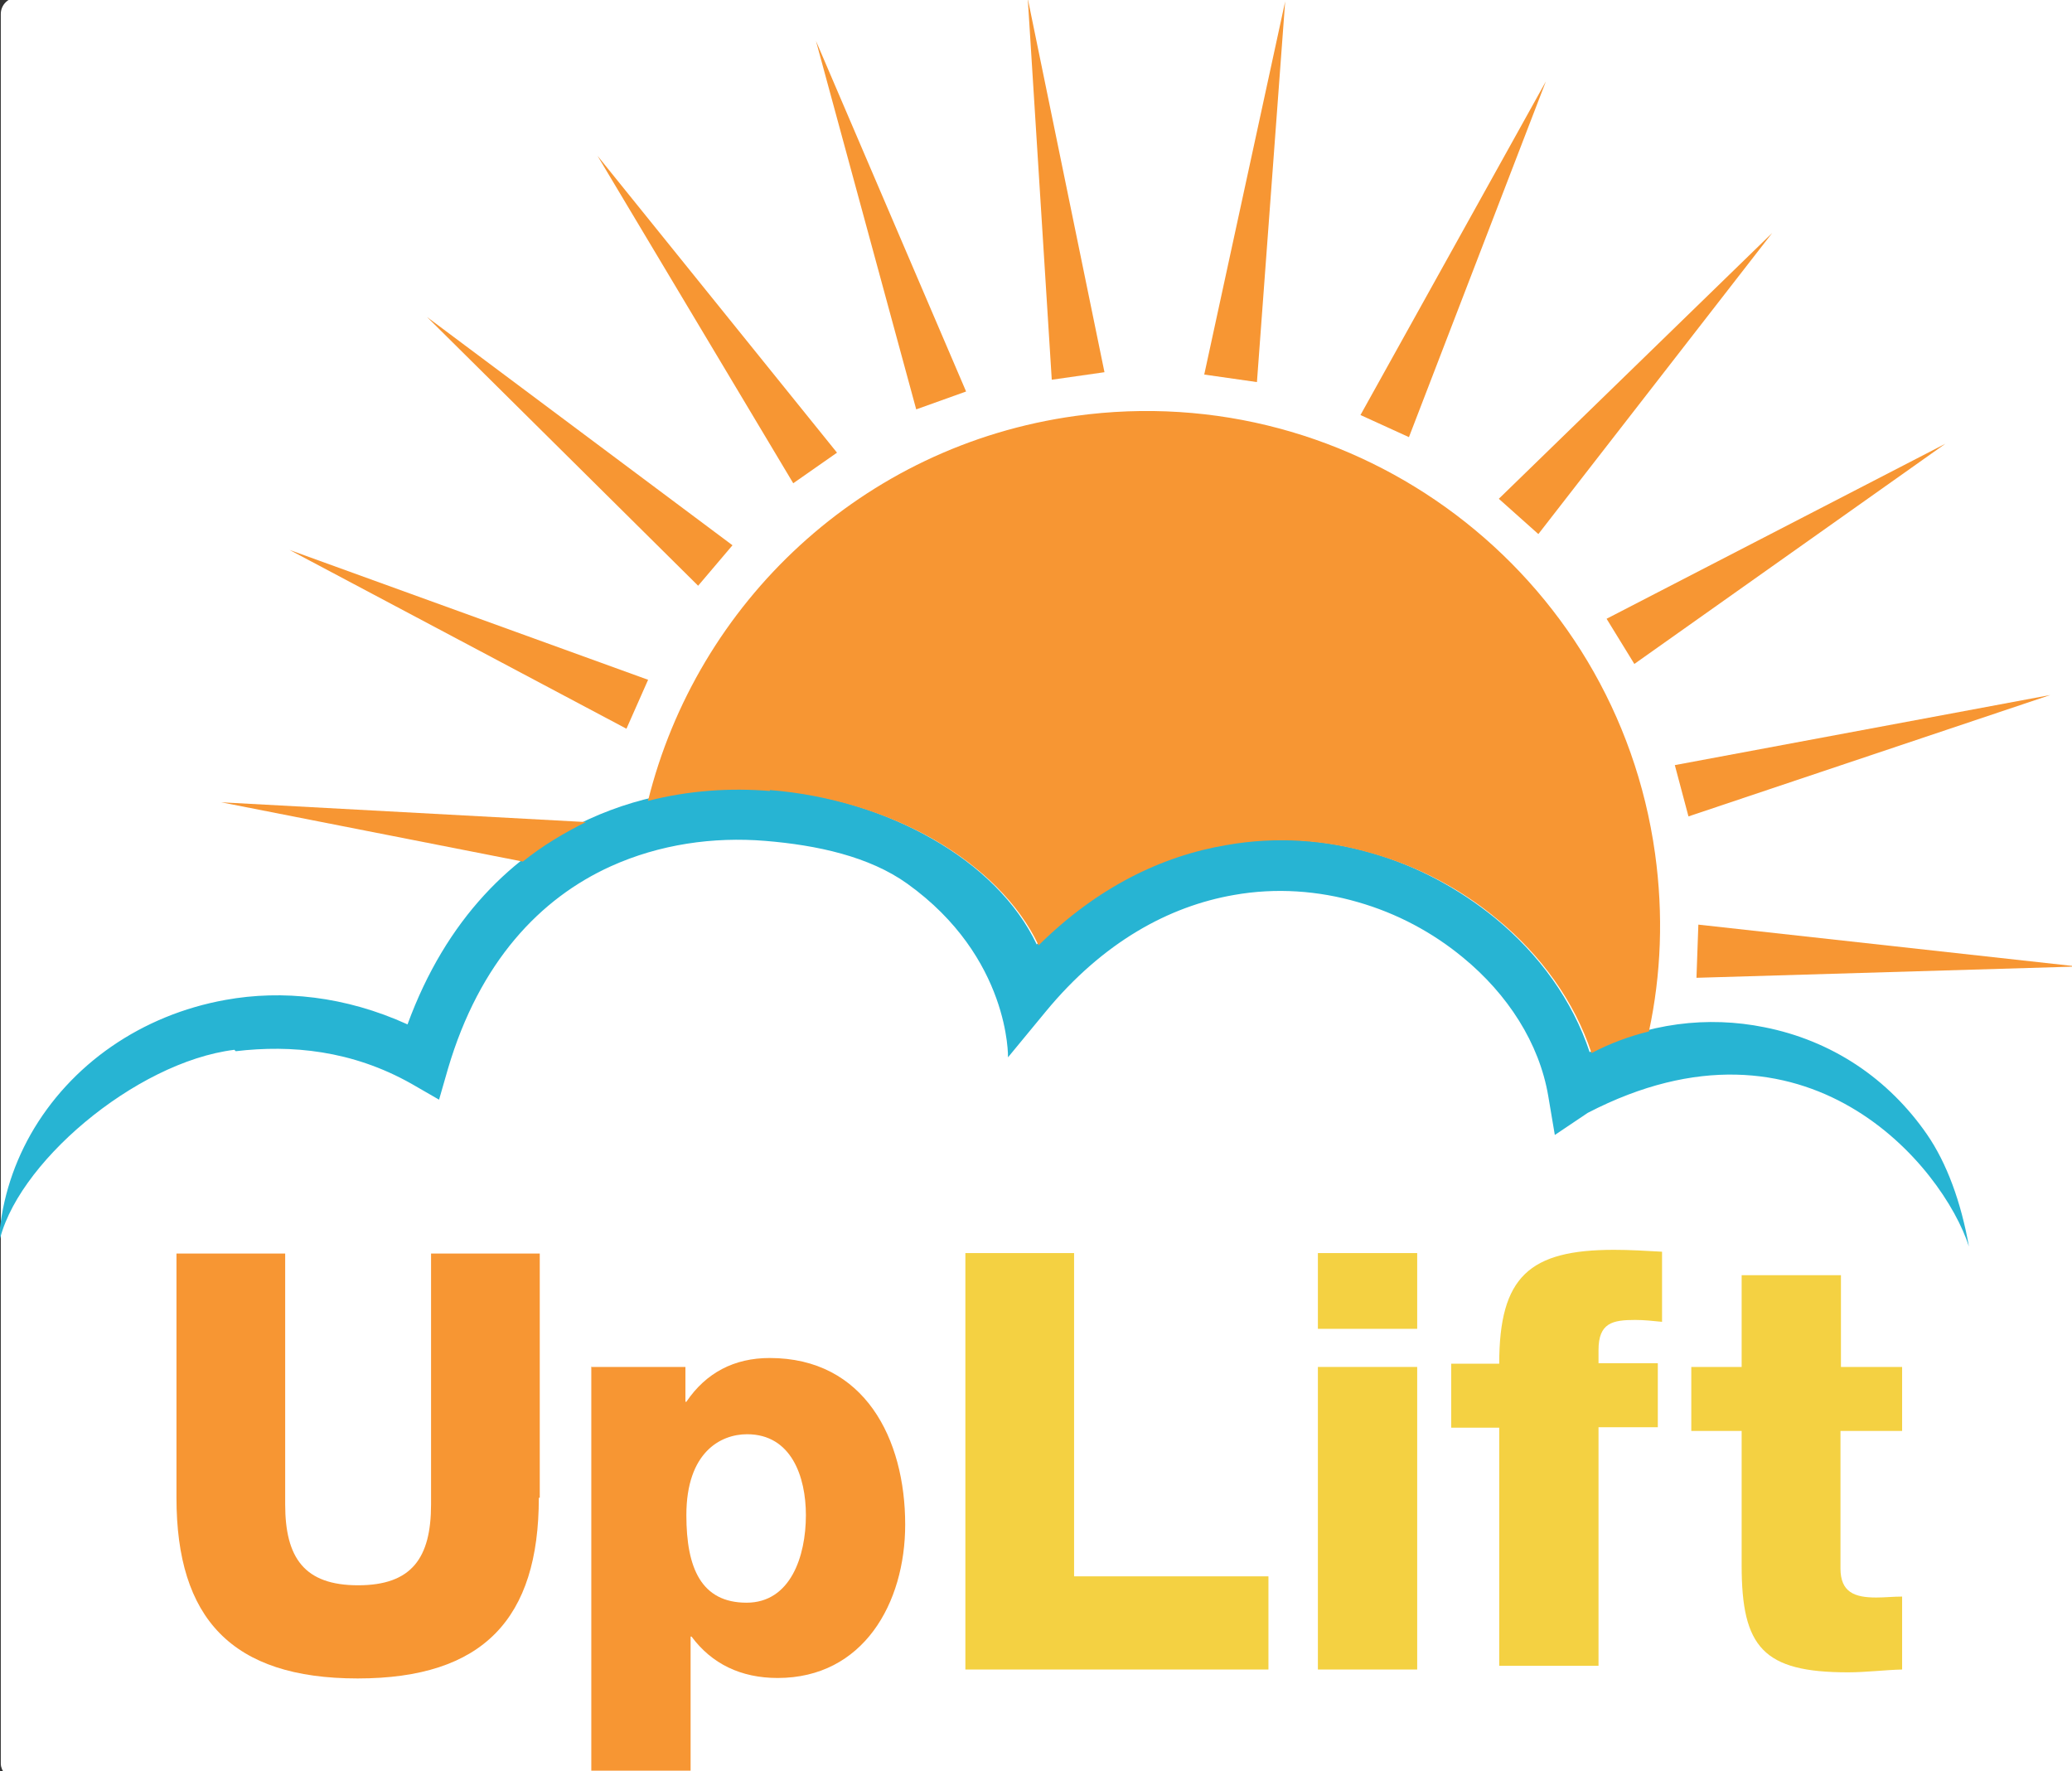
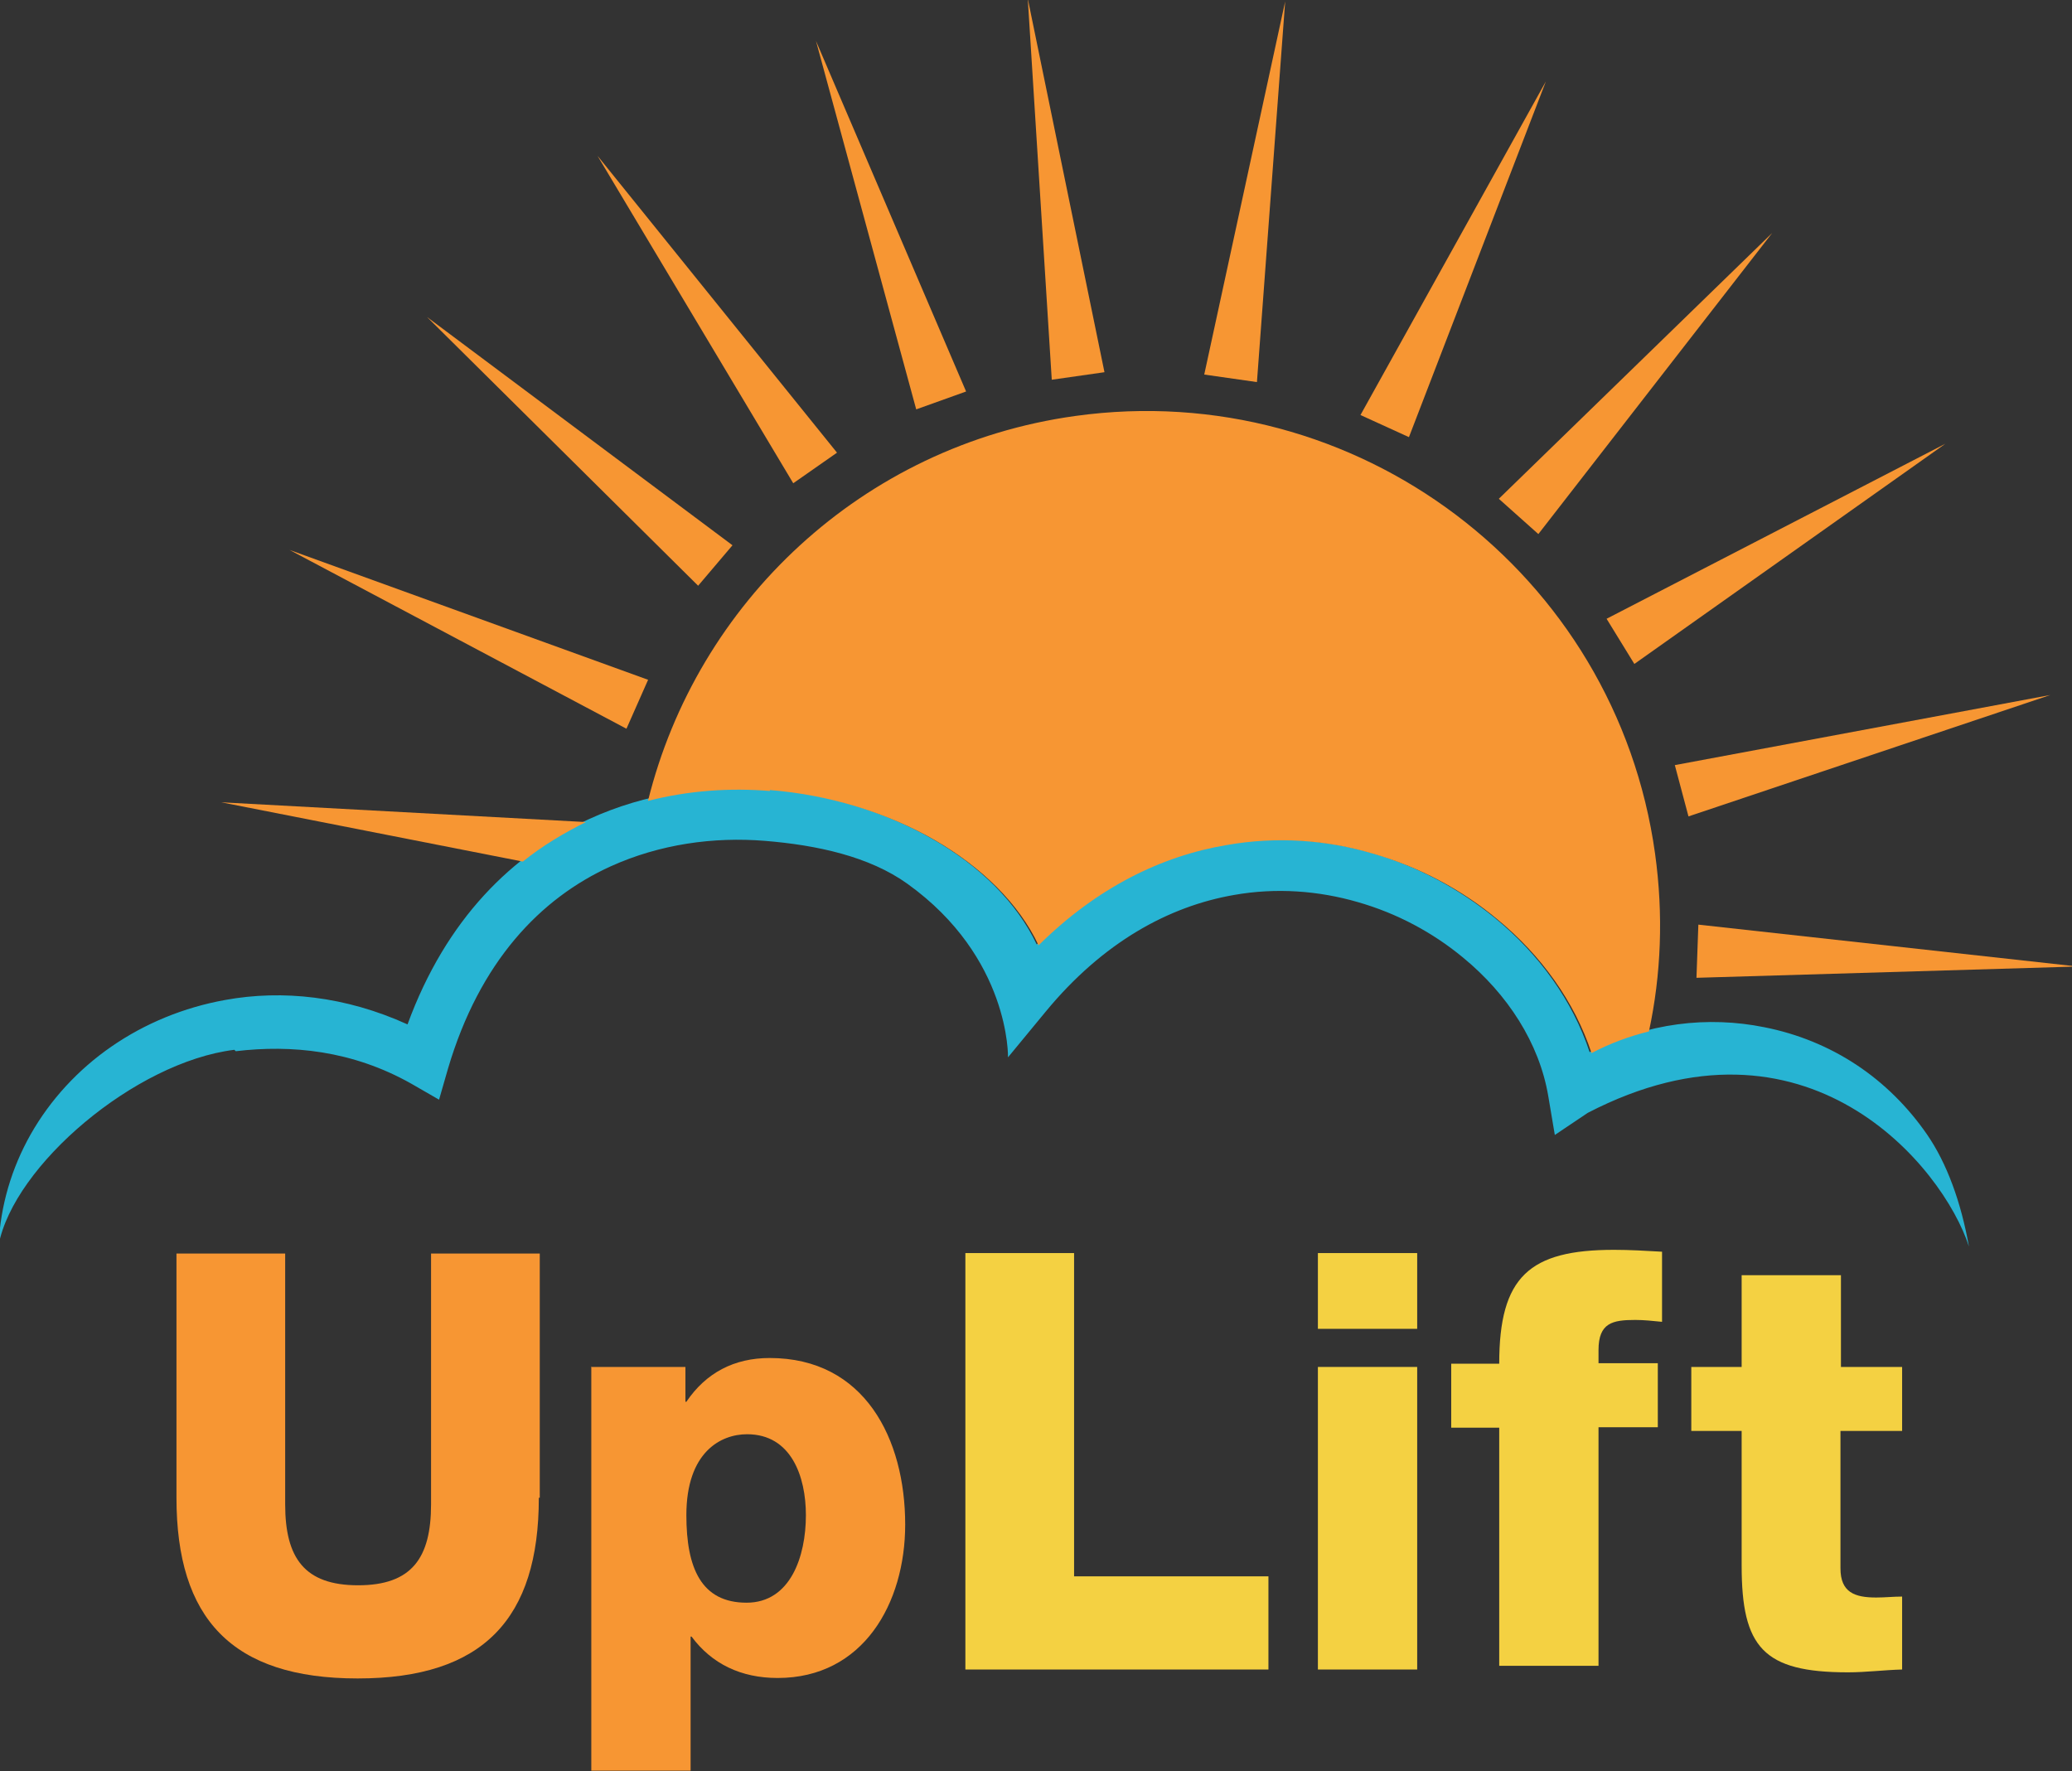
<svg xmlns="http://www.w3.org/2000/svg" xmlns:ns1="http://sodipodi.sourceforge.net/DTD/sodipodi-0.dtd" xmlns:ns2="http://www.inkscape.org/namespaces/inkscape" xml:space="preserve" width="4.403in" height="3.764in" version="1.1" style="shape-rendering:geometricPrecision; text-rendering:geometricPrecision; image-rendering:optimizeQuality; fill-rule:evenodd; clip-rule:evenodd" viewBox="0 0 4403 3764" id="svg112" ns1:docname="UpLift_Logo_2_whiteBack.svg" ns2:export-filename="C:\Users\Owner\Desktop\UpLift_Logo_BIG.png" ns2:export-xdpi="299.92447" ns2:export-ydpi="299.92447" ns2:version="0.92.2 (5c3e80d, 2017-08-06)">
  <rect x="0" y="0" width="4403" height="3764" fill="#333333" stroke="none" />
  <ns1:namedview pagecolor="#ffffff" bordercolor="#666666" borderopacity="1" objecttolerance="10" gridtolerance="10" guidetolerance="10" ns2:pageopacity="0" ns2:pageshadow="2" ns2:window-width="1920" ns2:window-height="1051" id="namedview114" showgrid="false" ns2:zoom="1.5110697" ns2:cx="99.823031" ns2:cy="180.66672" ns2:window-x="-9" ns2:window-y="-9" ns2:window-maximized="1" ns2:current-layer="layer1" />
  <defs id="defs66">
    <style type="text/css" id="style64">
    .fil2 {fill:#27B4D3;fill-rule:nonzero}
    .fil1 {fill:#F4D142;fill-rule:nonzero}
    .fil0 {fill:#F79633;fill-rule:nonzero}
   </style>
  </defs>
  <g ns2:groupmode="layer" id="layer1" ns2:label="Background">
-     <rect style="fill:#ffffff;fill-opacity:1;stroke:#ffffff;stroke-width:10.417;stroke-opacity:1" id="rect836" width="4412.106" height="3777.866" x="6.894" y="-0.039" ry="29.763" />
-   </g>
+     </g>
  <g id="Layer_x0020_1">
    <path class="fil0" d="m 1145,3183 c 0,257 -118,384 -385,384 -268,0 -385,-128 -385,-384 v -519 h 231 v 533 c 0,114 41,172 155,172 114,0 155,-58 155,-172 v -533 h 231 v 519 z" id="path69" ns2:connector-curvature="0" style="fill:#f79633;fill-rule:nonzero" />
    <path class="fil0" d="m 1458.53,3220 c 0,113 32,186 128,186 93,0 126,-98 126,-186 0,-82 -31,-172 -125,-172 -56,0 -129,38 -129,172 z m -203,-315 h 201 v 74 h 2 c 42,-62 102,-93 177,-93 202,0 288,172 288,354 0,167 -89,326 -271,326 -78,0 -140,-30 -183,-88 h -2 v 285 h -211 v -859 z" id="path71" ns2:connector-curvature="0" style="fill:#f79633;fill-rule:nonzero" />
    <polygon class="fil1" points="2079,2663 2310,2663 2310,3350 2723,3350 2723,3548 2079,3548 " id="polygon73" transform="translate(-27.576)" style="fill:#f4d142;fill-rule:nonzero" />
    <path class="fil1" d="m 2800.53,2905 h 211 v 643 h -211 z m 211,-81 h -211 v -161 h 211 z" id="path75" ns2:connector-curvature="0" style="fill:#f4d142;fill-rule:nonzero" />
    <path class="fil1" d="m 3185.849,3034.106 h -102 v -136 h 102 c 0,-185 64,-242 244,-242 33,0 68,2 102,4 v 149 c -20,-2 -38,-4 -57,-4 -48,0 -78,6 -78,64 v 28 h 126 v 136 h -126 v 507 h -211 v -507 z" id="path77" ns2:connector-curvature="0" style="fill:#f4d142;fill-rule:nonzero" />
    <path class="fil1" d="m 4041,3041 h -130 v 292 c 0,51 30,62 76,62 19,0 36,-2 55,-2 v 155 c -38,1 -77,6 -115,6 -180,0 -226,-53 -226,-227 v -286 h -107 v -136 h 107 v -195 h 211 v 195 h 130 v 136 z" id="path79" ns2:connector-curvature="0" style="fill:#f4d142;fill-rule:nonzero" />
    <polygon class="fil0" points="3185,1060 3269,1135 3766,495 " id="polygon81" style="fill:#f79633;fill-rule:nonzero" />
    <polygon class="fil0" points="3414,1315 3473,1411 4134,943 " id="polygon83" style="fill:#f79633;fill-rule:nonzero" />
    <polygon class="fil0" points="2994,929 3285,173 2891,882 " id="polygon85" style="fill:#f79633;fill-rule:nonzero" />
    <polygon class="fil0" points="3559,1626 3588,1735 4357,1477 " id="polygon87" style="fill:#f79633;fill-rule:nonzero" />
    <path class="fil0" d="m 940,2239 17,-2 c 5,-25 12,-50 20,-74 l -135,33 c 34,11 67,26 98,42 z" id="path89" ns2:connector-curvature="0" style="fill:#f79633;fill-rule:nonzero" />
    <polygon class="fil0" points="2671,812 2731,3 2559,796 " id="polygon91" style="fill:#f79633;fill-rule:nonzero" />
    <polygon class="fil0" points="4415,2054 3609,1965 3605,2078 " id="polygon93" style="fill:#f79633;fill-rule:nonzero" />
    <polygon class="fil0" points="1391,1424 629,1148 1345,1528 " id="polygon95" transform="translate(-13.788,20.682)" style="fill:#f79633;fill-rule:nonzero" />
    <polygon class="fil0" points="1591,1145 942,660 1518,1231 " id="polygon97" transform="translate(-34.47,13.788)" style="fill:#f79633;fill-rule:nonzero" />
    <polygon class="fil0" points="1820,962 1311,331 1727,1027 " id="polygon99" transform="translate(-41.363)" style="fill:#f79633;fill-rule:nonzero" />
    <polygon class="fil0" points="2184,-3 2235,807 2347,791 " id="polygon101" style="fill:#f79633;fill-rule:nonzero" />
    <polygon class="fil0" points="2009,870 2115,832 1796,87 " id="polygon103" ns2:transform-center-x="-20.681748" ns2:transform-center-y="-6.8939159" style="fill:#f79633;fill-rule:nonzero" transform="translate(-62.045)" />
    <path class="fil2" d="m 501,2234 c 118,-14 247,-2 373,69 l 59,34 19,-66 c 67,-227 196,-362 346,-430 104,-47 218,-63 328,-54 110,9 221,33 302,91 219,157 214,369 214,369 l 80,-97 c 122,-148 262,-224 400,-248 90,-16 180,-9 263,15 84,24 160,65 224,118 95,78 162,182 181,294 l 14,83 70,-47 c 465,-241 755,114 810,284 -17,-95 -47,-177 -89,-238 -40,-58 -91,-109 -150,-148 -59,-39 -125,-66 -196,-80 -119,-24 -248,-10 -371,53 -36,-109 -107,-208 -201,-285 -76,-62 -166,-111 -264,-139 -98,-28 -204,-36 -311,-18 -137,24 -275,90 -399,213 -42,-89 -121,-167 -223,-225 -100,-57 -221,-95 -348,-105 -127,-10 -259,8 -381,64 -162,74 -303,212 -385,436 -132,-60 -266,-74 -387,-52 -89,16 -171,50 -242,99 -71,49 -130,113 -172,187 -40,71 -64,150 -68,235 32,-169 290,-389 501,-415 z" id="path105" ns2:connector-curvature="0" style="fill:#27b4d3;fill-rule:nonzero" />
    <path class="fil0" d="m 1636,1679 c 126,10 248,48 348,105 101,58 181,136 223,225 124,-123 262,-190 399,-213 107,-19 213,-11 311,18 98,28 188,76 264,139 94,77 165,176 201,285 40,-21 81,-36 122,-46 26,-121 31,-248 13,-378 -83,-597 -635,-1013 -1232,-930 -454,63 -804,398 -908,818 86,-22 174,-28 259,-21 z" id="path107" ns2:connector-curvature="0" style="fill:#f79633;fill-rule:nonzero" />
    <path class="fil0" d="m 1245,1747 -775,-42 641,126 c 42,-34 88,-61 134,-84 z" id="path109" ns2:connector-curvature="0" style="fill:#f79633;fill-rule:nonzero" />
  </g>
</svg>